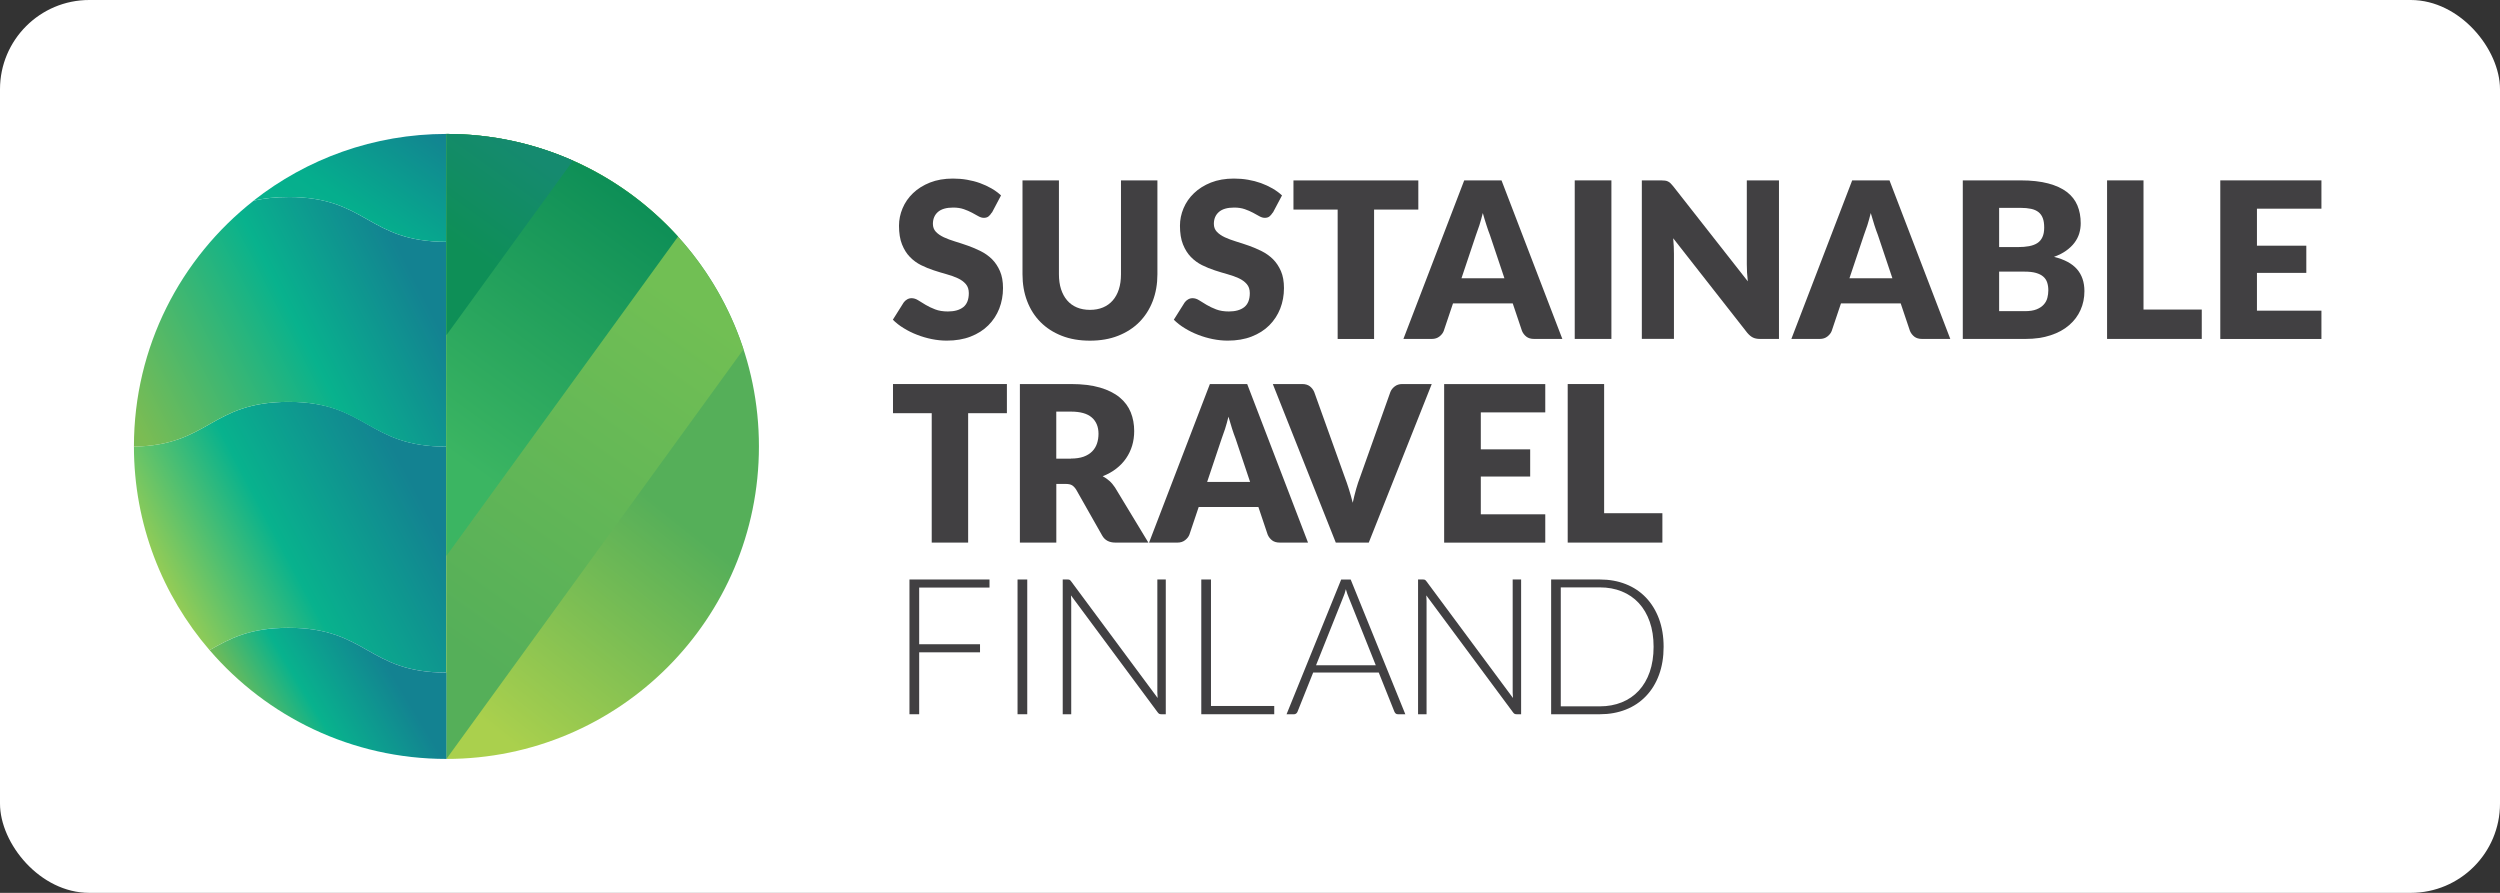
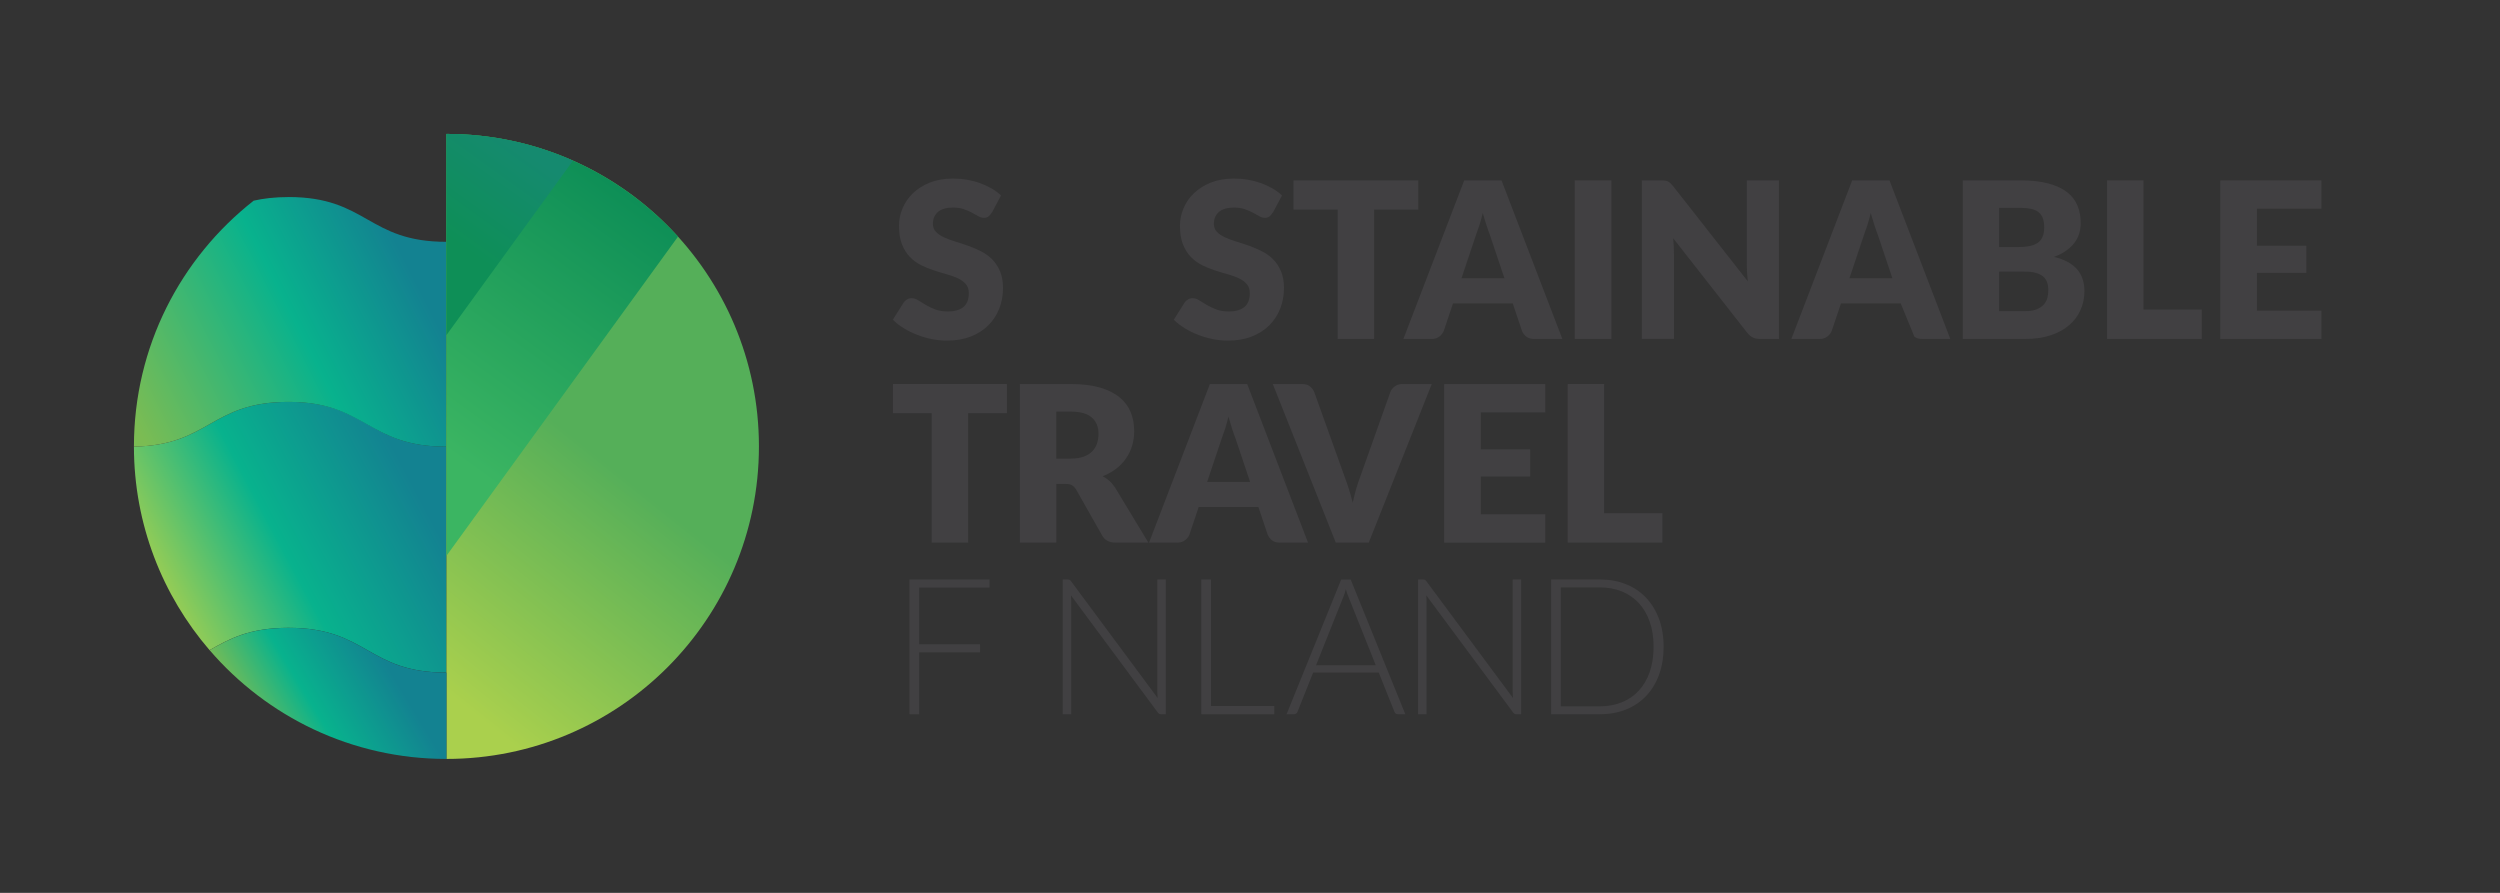
<svg xmlns="http://www.w3.org/2000/svg" width="112" height="40" viewBox="0 0 112 40" fill="none">
  <rect x="0" y="0" width="112" height="40" fill="#333333" stroke="none" />
-   <rect width="112" height="40" rx="4" fill="white" />
  <path d="M12.921 18.005C9.437 18.005 9.382 19.949 6 20.008C6 20.005 6 20.003 6 20C6 23.487 7.279 26.675 9.388 29.126C10.271 28.625 11.156 28.126 12.921 28.126C16.46 28.126 16.46 30.132 20 30.132V20.01C16.46 20.01 16.46 18.003 12.921 18.003V18.005Z" fill="url(#paint0_linear_10723_89230)" />
  <path d="M12.923 8.829C12.308 8.829 11.803 8.891 11.365 8.99C8.099 11.552 6 15.53 6 20C6 20.004 6 20.005 6 20.009C9.38 19.95 9.437 18.005 12.921 18.005C16.405 18.005 16.46 20.012 20 20.012V10.834C16.46 10.834 16.46 8.827 12.921 8.827L12.923 8.829Z" fill="url(#paint1_linear_10723_89230)" />
-   <path d="M11.358 8.99C13.738 7.119 16.738 6 20 6V10.834C16.461 10.834 16.461 8.827 12.921 8.827C12.304 8.827 11.797 8.889 11.356 8.99H11.358Z" fill="url(#paint2_linear_10723_89230)" />
  <path d="M20 6C27.733 6 34 12.269 34 20C34 27.733 27.731 34 20 34V6Z" fill="url(#paint3_linear_10723_89230)" />
-   <path d="M20 6V34L33.308 15.652C31.479 10.05 26.213 6 20 6Z" fill="url(#paint4_linear_10723_89230)" />
  <path d="M20 6V24.902L30.375 10.6C27.813 7.775 24.114 6 20 6Z" fill="url(#paint5_linear_10723_89230)" />
  <path d="M20 6V15.013L25.669 7.198C23.934 6.43 22.018 6 20 6Z" fill="url(#paint6_linear_10723_89230)" />
  <path d="M12.921 28.128C11.156 28.128 10.272 28.627 9.39 29.126C11.956 32.109 15.756 34 20 34V30.133C16.46 30.133 16.46 28.126 12.921 28.126V28.128ZM6 20.002C6 20.002 6 20.005 6 20.009C6 20.009 6 20.009 6 20.007C6 20.007 6 20.005 6 20.004V20.002Z" fill="url(#paint7_linear_10723_89230)" />
  <path d="M44.43 9.525C44.381 9.603 44.332 9.661 44.279 9.701C44.225 9.74 44.158 9.759 44.074 9.759C44 9.759 43.92 9.736 43.834 9.688C43.748 9.641 43.651 9.589 43.545 9.529C43.436 9.471 43.313 9.417 43.176 9.37C43.036 9.322 42.88 9.299 42.702 9.299C42.397 9.299 42.169 9.366 42.019 9.496C41.87 9.628 41.794 9.806 41.794 10.03C41.794 10.172 41.839 10.29 41.929 10.386C42.019 10.481 42.138 10.561 42.284 10.63C42.429 10.698 42.597 10.76 42.786 10.818C42.975 10.876 43.167 10.938 43.364 11.008C43.561 11.079 43.754 11.159 43.942 11.255C44.131 11.35 44.299 11.47 44.445 11.614C44.59 11.761 44.709 11.939 44.799 12.148C44.889 12.357 44.935 12.61 44.935 12.905C44.935 13.235 44.877 13.541 44.767 13.826C44.654 14.112 44.49 14.362 44.276 14.575C44.063 14.788 43.799 14.956 43.485 15.078C43.172 15.2 42.815 15.26 42.415 15.26C42.196 15.26 41.972 15.237 41.747 15.192C41.519 15.146 41.3 15.082 41.087 14.999C40.873 14.917 40.675 14.819 40.488 14.703C40.301 14.59 40.139 14.463 40 14.323L40.484 13.553C40.523 13.497 40.574 13.452 40.636 13.415C40.699 13.377 40.767 13.359 40.84 13.359C40.937 13.359 41.035 13.39 41.134 13.452C41.232 13.514 41.343 13.582 41.468 13.657C41.591 13.731 41.734 13.799 41.896 13.861C42.056 13.923 42.247 13.954 42.466 13.954C42.761 13.954 42.993 13.888 43.157 13.758C43.321 13.626 43.403 13.417 43.403 13.131C43.403 12.966 43.358 12.831 43.268 12.726C43.178 12.622 43.059 12.535 42.913 12.467C42.768 12.399 42.599 12.339 42.413 12.287C42.226 12.235 42.034 12.177 41.839 12.113C41.642 12.049 41.452 11.972 41.265 11.879C41.078 11.786 40.912 11.664 40.765 11.513C40.617 11.362 40.5 11.174 40.41 10.948C40.32 10.723 40.275 10.443 40.275 10.112C40.275 9.846 40.328 9.587 40.435 9.332C40.541 9.078 40.697 8.852 40.904 8.654C41.111 8.455 41.363 8.298 41.663 8.178C41.962 8.06 42.304 8 42.692 8C42.907 8 43.118 8.017 43.321 8.052C43.526 8.087 43.719 8.137 43.903 8.203C44.086 8.269 44.258 8.35 44.418 8.441C44.578 8.534 44.719 8.637 44.846 8.755L44.441 9.521L44.43 9.525Z" fill="#414042" />
-   <path d="M48.83 13.882C49.049 13.882 49.244 13.845 49.416 13.773C49.589 13.7 49.734 13.595 49.853 13.458C49.972 13.322 50.062 13.156 50.126 12.958C50.189 12.761 50.22 12.538 50.22 12.287V8.081H51.852V12.287C51.852 12.724 51.782 13.123 51.643 13.487C51.503 13.851 51.302 14.166 51.042 14.429C50.782 14.691 50.464 14.896 50.091 15.043C49.718 15.19 49.297 15.262 48.83 15.262C48.362 15.262 47.938 15.19 47.565 15.043C47.192 14.896 46.874 14.691 46.614 14.429C46.353 14.166 46.153 13.851 46.015 13.487C45.876 13.123 45.808 12.724 45.808 12.287V8.081H47.44V12.283C47.44 12.534 47.471 12.757 47.534 12.954C47.598 13.15 47.688 13.318 47.807 13.456C47.926 13.595 48.071 13.7 48.244 13.773C48.416 13.845 48.613 13.882 48.83 13.882Z" fill="#414042" />
  <path d="M57.018 9.525C56.968 9.603 56.919 9.661 56.866 9.701C56.813 9.74 56.745 9.759 56.661 9.759C56.587 9.759 56.507 9.736 56.421 9.688C56.335 9.641 56.239 9.589 56.132 9.529C56.023 9.471 55.9 9.417 55.763 9.37C55.624 9.322 55.468 9.299 55.289 9.299C54.984 9.299 54.756 9.366 54.607 9.496C54.457 9.628 54.381 9.806 54.381 10.03C54.381 10.172 54.426 10.29 54.517 10.386C54.607 10.481 54.726 10.561 54.871 10.63C55.017 10.698 55.185 10.76 55.373 10.818C55.562 10.876 55.755 10.938 55.952 11.008C56.148 11.079 56.341 11.159 56.53 11.255C56.718 11.35 56.886 11.47 57.032 11.614C57.178 11.761 57.297 11.939 57.387 12.148C57.477 12.357 57.522 12.61 57.522 12.905C57.522 13.235 57.465 13.541 57.354 13.826C57.241 14.112 57.077 14.362 56.864 14.575C56.651 14.788 56.386 14.956 56.073 15.078C55.759 15.2 55.402 15.26 55.002 15.26C54.783 15.26 54.56 15.237 54.334 15.192C54.106 15.146 53.887 15.082 53.674 14.999C53.461 14.917 53.262 14.819 53.075 14.703C52.889 14.59 52.727 14.463 52.587 14.323L53.071 13.553C53.11 13.497 53.161 13.452 53.223 13.415C53.286 13.377 53.354 13.359 53.428 13.359C53.524 13.359 53.623 13.39 53.721 13.452C53.819 13.514 53.93 13.582 54.055 13.657C54.178 13.731 54.322 13.799 54.484 13.861C54.644 13.923 54.834 13.954 55.054 13.954C55.349 13.954 55.581 13.888 55.745 13.758C55.909 13.626 55.991 13.417 55.991 13.131C55.991 12.966 55.946 12.831 55.855 12.726C55.765 12.622 55.646 12.535 55.501 12.467C55.355 12.399 55.187 12.339 55 12.287C54.814 12.235 54.621 12.177 54.426 12.113C54.23 12.049 54.039 11.972 53.852 11.879C53.666 11.786 53.5 11.664 53.352 11.513C53.205 11.362 53.088 11.174 52.997 10.948C52.907 10.723 52.862 10.443 52.862 10.112C52.862 9.846 52.915 9.587 53.022 9.332C53.129 9.078 53.284 8.852 53.492 8.654C53.699 8.455 53.951 8.298 54.25 8.178C54.549 8.06 54.892 8 55.279 8C55.494 8 55.706 8.017 55.909 8.052C56.114 8.087 56.306 8.137 56.491 8.203C56.673 8.269 56.846 8.35 57.005 8.441C57.165 8.534 57.307 8.637 57.434 8.755L57.028 9.521L57.018 9.525Z" fill="#414042" />
  <path d="M63.539 9.389H61.559V15.186H59.927V9.389H57.947V8.083H63.541V9.389H63.539Z" fill="#414042" />
  <path d="M69.993 15.184H68.728C68.586 15.184 68.471 15.151 68.385 15.085C68.299 15.018 68.231 14.934 68.186 14.828L67.77 13.591H65.095L64.679 14.828C64.644 14.919 64.58 15.002 64.488 15.074C64.396 15.147 64.283 15.184 64.148 15.184H62.873L65.597 8.081H67.268L69.993 15.184ZM67.399 12.469L66.747 10.524C66.698 10.4 66.647 10.255 66.594 10.088C66.538 9.92 66.485 9.74 66.43 9.544C66.38 9.742 66.329 9.927 66.276 10.094C66.22 10.264 66.169 10.409 66.122 10.533L65.474 12.467H67.401L67.399 12.469Z" fill="#414042" />
  <path d="M72.191 15.184H70.548V8.081H72.191V15.184Z" fill="#414042" />
  <path d="M79.698 8.081V15.184H78.848C78.722 15.184 78.616 15.163 78.532 15.122C78.446 15.08 78.362 15.01 78.278 14.911L74.959 10.674C74.971 10.8 74.981 10.924 74.985 11.042C74.989 11.16 74.993 11.271 74.993 11.375V15.182H73.554V8.081H74.413C74.485 8.081 74.544 8.085 74.591 8.091C74.641 8.098 74.684 8.11 74.723 8.129C74.762 8.147 74.799 8.172 74.834 8.205C74.868 8.238 74.909 8.282 74.954 8.338L78.302 12.604C78.286 12.467 78.276 12.335 78.267 12.207C78.261 12.078 78.257 11.956 78.257 11.842V8.083H79.696L79.698 8.081Z" fill="#414042" />
-   <path d="M87.373 15.184H86.109C85.967 15.184 85.852 15.151 85.766 15.085C85.68 15.018 85.612 14.934 85.567 14.828L85.151 13.591H82.476L82.06 14.828C82.025 14.919 81.961 15.002 81.869 15.074C81.777 15.147 81.664 15.184 81.529 15.184H80.253L82.978 8.081H84.649L87.373 15.184ZM84.78 12.469L84.128 10.524C84.079 10.4 84.028 10.255 83.974 10.088C83.919 9.92 83.866 9.74 83.81 9.544C83.761 9.742 83.71 9.927 83.657 10.094C83.601 10.264 83.55 10.409 83.503 10.533L82.855 12.467H84.782L84.78 12.469Z" fill="#414042" />
+   <path d="M87.373 15.184H86.109C85.967 15.184 85.852 15.151 85.766 15.085L85.151 13.591H82.476L82.06 14.828C82.025 14.919 81.961 15.002 81.869 15.074C81.777 15.147 81.664 15.184 81.529 15.184H80.253L82.978 8.081H84.649L87.373 15.184ZM84.78 12.469L84.128 10.524C84.079 10.4 84.028 10.255 83.974 10.088C83.919 9.92 83.866 9.74 83.81 9.544C83.761 9.742 83.71 9.927 83.657 10.094C83.601 10.264 83.55 10.409 83.503 10.533L82.855 12.467H84.782L84.78 12.469Z" fill="#414042" />
  <path d="M90.518 8.081C91.004 8.081 91.418 8.127 91.761 8.218C92.103 8.309 92.38 8.437 92.597 8.602C92.814 8.768 92.97 8.971 93.069 9.207C93.167 9.444 93.216 9.709 93.216 10.001C93.216 10.16 93.194 10.313 93.149 10.462C93.103 10.611 93.032 10.748 92.935 10.876C92.839 11.005 92.714 11.122 92.564 11.23C92.413 11.338 92.23 11.431 92.019 11.507C92.482 11.621 92.827 11.805 93.048 12.058C93.269 12.312 93.382 12.639 93.382 13.042C93.382 13.345 93.325 13.626 93.208 13.887C93.093 14.147 92.923 14.373 92.698 14.567C92.474 14.762 92.197 14.913 91.869 15.02C91.541 15.13 91.166 15.184 90.744 15.184H87.933V8.081H90.522H90.518ZM89.561 9.314V11.069H90.412C90.592 11.069 90.754 11.056 90.9 11.029C91.045 11.002 91.168 10.957 91.269 10.893C91.371 10.829 91.447 10.738 91.5 10.624C91.554 10.51 91.58 10.367 91.58 10.195C91.58 10.024 91.56 9.885 91.517 9.773C91.476 9.662 91.41 9.571 91.324 9.502C91.236 9.434 91.127 9.384 90.994 9.356C90.861 9.327 90.701 9.312 90.518 9.312H89.561V9.314ZM90.711 13.94C90.926 13.94 91.103 13.914 91.24 13.858C91.377 13.802 91.484 13.731 91.562 13.642C91.64 13.556 91.693 13.456 91.722 13.345C91.75 13.235 91.765 13.121 91.765 13.007C91.765 12.877 91.748 12.761 91.713 12.655C91.679 12.552 91.621 12.463 91.539 12.393C91.457 12.32 91.349 12.267 91.213 12.227C91.078 12.188 90.908 12.169 90.701 12.169H89.561V13.938H90.711V13.94Z" fill="#414042" />
  <path d="M98.639 13.868V15.184H94.397V8.081H96.029V13.868H98.637H98.639Z" fill="#414042" />
  <path d="M101.111 9.349V11.007H103.323V12.225H101.111V13.918H104V15.186H99.469V8.081H104V9.349H101.111Z" fill="#414042" />
  <path d="M45.107 18.511H43.373V24.308H41.741V18.511H40.006V17.205H45.109V18.511H45.107Z" fill="#414042" />
  <path d="M51.446 24.308H49.967C49.695 24.308 49.498 24.204 49.379 23.995L48.211 21.933C48.155 21.846 48.094 21.782 48.028 21.74C47.96 21.699 47.864 21.68 47.739 21.68H47.323V24.308H45.691V17.205H47.981C48.489 17.205 48.924 17.259 49.283 17.364C49.642 17.47 49.935 17.617 50.162 17.805C50.39 17.993 50.554 18.217 50.658 18.473C50.761 18.73 50.812 19.009 50.812 19.311C50.812 19.543 50.781 19.76 50.72 19.965C50.658 20.17 50.568 20.358 50.449 20.532C50.33 20.706 50.183 20.861 50.006 20.997C49.83 21.134 49.629 21.246 49.4 21.335C49.506 21.391 49.605 21.459 49.699 21.542C49.793 21.624 49.875 21.724 49.951 21.837L51.448 24.31L51.446 24.308ZM47.977 20.544C48.198 20.544 48.389 20.515 48.545 20.46C48.7 20.404 48.83 20.323 48.928 20.224C49.029 20.122 49.1 20.004 49.145 19.87C49.19 19.735 49.213 19.591 49.213 19.433C49.213 19.121 49.112 18.877 48.912 18.703C48.711 18.527 48.399 18.44 47.977 18.44H47.321V20.547H47.977V20.544Z" fill="#414042" />
  <path d="M58.599 24.308H57.334C57.192 24.308 57.077 24.275 56.991 24.209C56.905 24.142 56.837 24.058 56.792 23.952L56.376 22.715H53.701L53.285 23.952C53.25 24.043 53.186 24.126 53.094 24.198C53.002 24.271 52.889 24.308 52.754 24.308H51.478L54.203 17.205H55.874L58.599 24.308ZM56.005 21.593L55.353 19.648C55.304 19.524 55.253 19.38 55.199 19.212C55.146 19.044 55.091 18.864 55.035 18.668C54.986 18.866 54.935 19.051 54.882 19.218C54.826 19.388 54.775 19.533 54.728 19.657L54.08 21.591H56.007L56.005 21.593Z" fill="#414042" />
  <path d="M64.142 17.205L61.321 24.308H59.843L57.022 17.205H58.336C58.477 17.205 58.592 17.238 58.678 17.304C58.765 17.371 58.832 17.455 58.877 17.561L60.241 21.364C60.304 21.529 60.368 21.711 60.429 21.908C60.491 22.104 60.548 22.309 60.603 22.524C60.649 22.309 60.7 22.104 60.755 21.908C60.811 21.711 60.872 21.529 60.936 21.364L62.289 17.561C62.324 17.47 62.387 17.387 62.479 17.315C62.572 17.242 62.684 17.205 62.82 17.205H64.144H64.142Z" fill="#414042" />
  <path d="M66.34 18.473V20.131H68.552V21.349H66.34V23.041H69.228V24.31H64.698V17.207H69.228V18.475H66.34V18.473Z" fill="#414042" />
  <path d="M74.475 22.992V24.308H70.233V17.205H71.865V22.992H74.472H74.475Z" fill="#414042" />
  <path d="M41.179 26.323V28.862H43.905V29.224H41.179V31.998H40.744V25.961H44.33V26.323H41.179Z" fill="#414042" />
-   <path d="M46.021 31.998H45.586V25.961H46.021V31.998Z" fill="#414042" />
  <path d="M52.227 25.961V31.998H52.024C51.987 31.998 51.956 31.992 51.934 31.98C51.911 31.967 51.886 31.944 51.864 31.913L47.979 26.673C47.987 26.758 47.991 26.838 47.991 26.917V31.998H47.61V25.961H47.825C47.864 25.961 47.895 25.965 47.915 25.975C47.936 25.986 47.96 26.006 47.985 26.042L51.862 31.27C51.854 31.185 51.849 31.104 51.849 31.026V25.961H52.225H52.227Z" fill="#414042" />
  <path d="M57.086 31.628V31.998H53.818V25.961H54.252V31.628H57.086Z" fill="#414042" />
  <path d="M62.959 31.998H62.625C62.586 31.998 62.553 31.988 62.529 31.967C62.504 31.946 62.484 31.917 62.469 31.884L61.768 30.13H58.83L58.129 31.884C58.117 31.915 58.099 31.942 58.07 31.965C58.041 31.988 58.008 32 57.967 32H57.637L60.085 25.963H60.511L62.959 32V31.998ZM61.635 29.805L60.417 26.753C60.374 26.654 60.333 26.534 60.294 26.395C60.278 26.464 60.259 26.528 60.239 26.59C60.218 26.652 60.198 26.708 60.175 26.757L58.958 29.805H61.633H61.635Z" fill="#414042" />
  <path d="M68.146 25.961V31.998H67.943C67.906 31.998 67.875 31.992 67.853 31.98C67.83 31.967 67.805 31.944 67.783 31.913L63.898 26.673C63.906 26.758 63.91 26.838 63.91 26.917V31.998H63.529V25.961H63.744C63.783 25.961 63.814 25.965 63.834 25.975C63.855 25.986 63.879 26.006 63.904 26.042L67.781 31.27C67.772 31.185 67.768 31.104 67.768 31.026V25.961H68.144H68.146Z" fill="#414042" />
  <path d="M74.53 28.977C74.53 29.443 74.46 29.863 74.323 30.235C74.186 30.608 73.991 30.924 73.739 31.187C73.488 31.45 73.187 31.651 72.837 31.789C72.486 31.928 72.098 31.998 71.676 31.998H69.491V25.961H71.676C72.098 25.961 72.486 26.031 72.837 26.17C73.187 26.308 73.488 26.509 73.739 26.772C73.989 27.035 74.183 27.351 74.323 27.724C74.46 28.096 74.53 28.514 74.53 28.977ZM74.081 28.977C74.081 28.555 74.023 28.181 73.907 27.852C73.792 27.523 73.628 27.244 73.417 27.016C73.206 26.788 72.951 26.615 72.656 26.495C72.361 26.375 72.033 26.315 71.674 26.315H69.923V31.644H71.674C72.033 31.644 72.359 31.584 72.656 31.464C72.953 31.344 73.206 31.171 73.417 30.943C73.628 30.715 73.792 30.436 73.907 30.107C74.021 29.778 74.081 29.4 74.081 28.977Z" fill="#414042" />
  <defs>
    <linearGradient id="paint0_linear_10723_89230" x1="7.464" y1="28.003" x2="18.677" y2="22.057" gradientUnits="userSpaceOnUse">
      <stop stop-color="#AAD04D" />
      <stop offset="0.49" stop-color="#08B28D" />
      <stop offset="1" stop-color="#138291" />
    </linearGradient>
    <linearGradient id="paint1_linear_10723_89230" x1="6.218" y1="19.296" x2="18.792" y2="12.925" gradientUnits="userSpaceOnUse">
      <stop stop-color="#7BBC53" />
      <stop offset="0.6" stop-color="#08B28D" />
      <stop offset="1" stop-color="#138291" />
    </linearGradient>
    <linearGradient id="paint2_linear_10723_89230" x1="14.691" y1="11.324" x2="18.94" y2="5.257" gradientUnits="userSpaceOnUse">
      <stop stop-color="#08B28D" />
      <stop offset="0.31" stop-color="#05AE8D" />
      <stop offset="1" stop-color="#138291" />
    </linearGradient>
    <linearGradient id="paint3_linear_10723_89230" x1="16.711" y1="28.39" x2="24.491" y2="18.602" gradientUnits="userSpaceOnUse">
      <stop stop-color="#AAD04D" />
      <stop offset="1" stop-color="#55AF59" />
    </linearGradient>
    <linearGradient id="paint4_linear_10723_89230" x1="16.067" y1="25.882" x2="26.718" y2="10.736" gradientUnits="userSpaceOnUse">
      <stop stop-color="#55AF59" />
      <stop offset="1" stop-color="#71BF54" />
    </linearGradient>
    <linearGradient id="paint5_linear_10723_89230" x1="17.766" y1="18.568" x2="25.992" y2="7.187" gradientUnits="userSpaceOnUse">
      <stop stop-color="#3BB562" />
      <stop offset="1" stop-color="#0E8F57" />
    </linearGradient>
    <linearGradient id="paint6_linear_10723_89230" x1="19.497" y1="11.24" x2="23.005" y2="6.363" gradientUnits="userSpaceOnUse">
      <stop offset="0.14" stop-color="#0E8F57" />
      <stop offset="1" stop-color="#158A6F" />
    </linearGradient>
    <linearGradient id="paint7_linear_10723_89230" x1="9.16" y1="29.316" x2="14.936" y2="25.834" gradientUnits="userSpaceOnUse">
      <stop offset="0.01" stop-color="#7BBC53" />
      <stop offset="0.44" stop-color="#08B28D" />
      <stop offset="1" stop-color="#138291" />
    </linearGradient>
  </defs>
</svg>